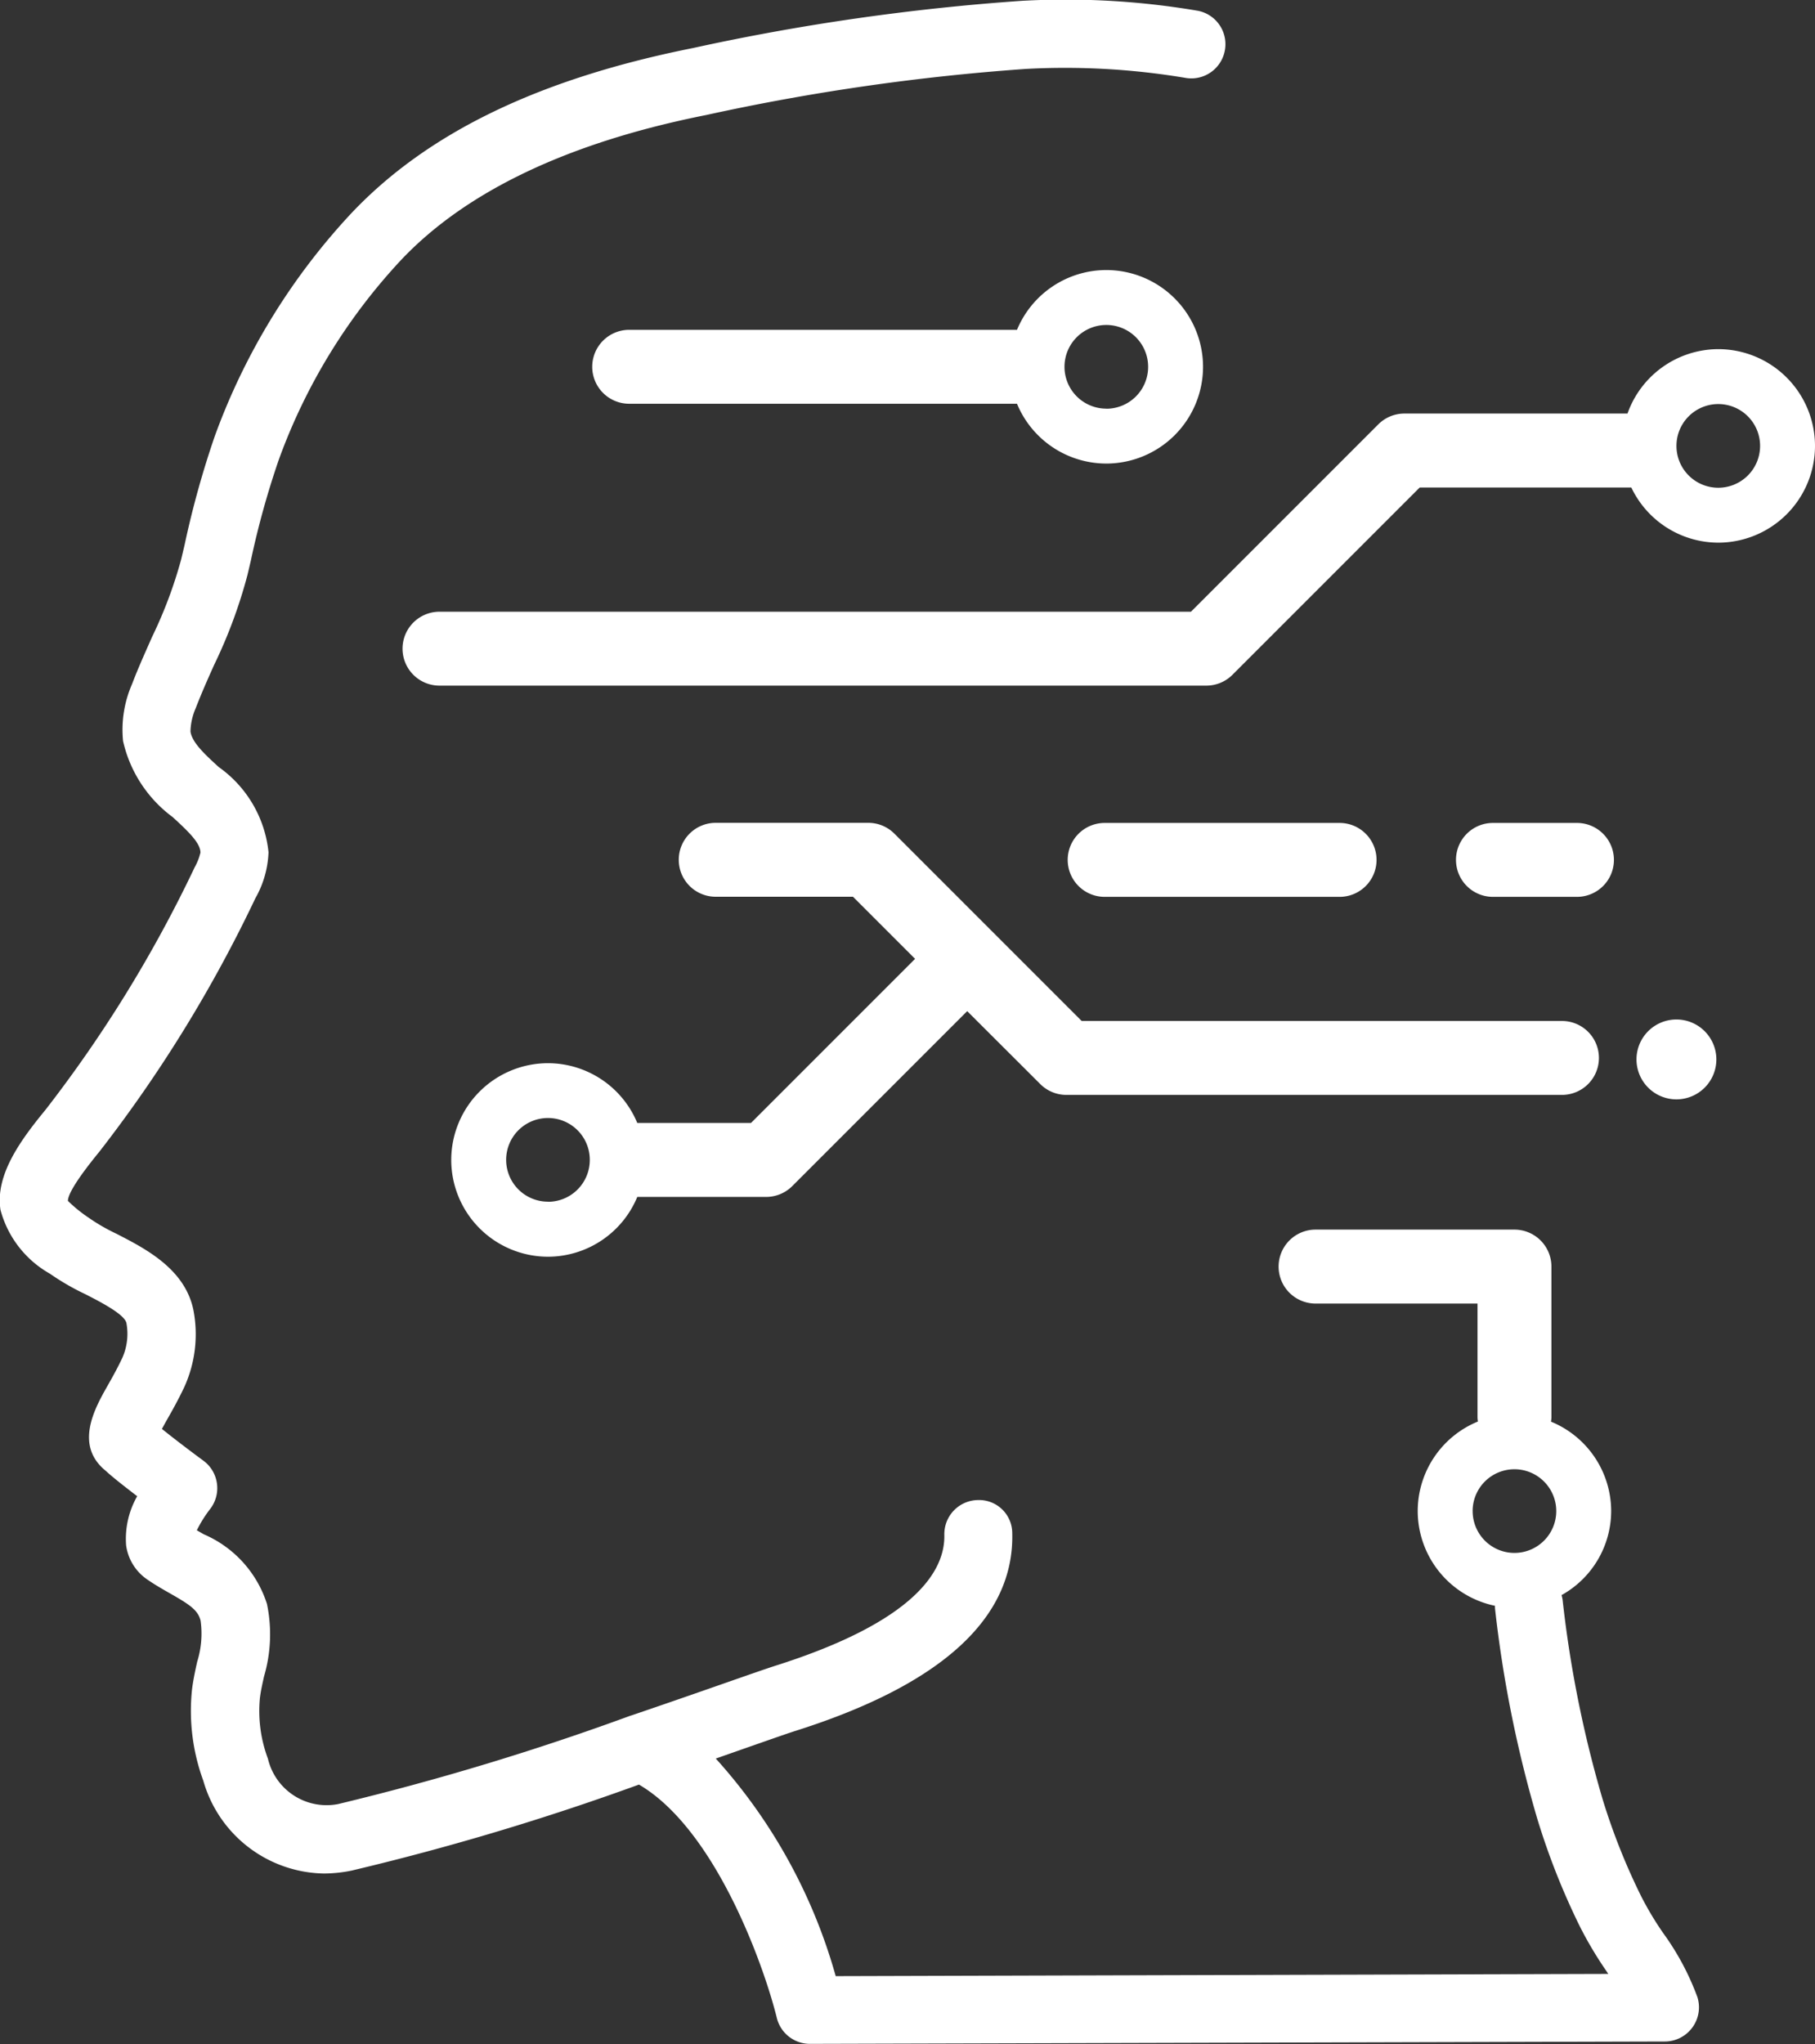
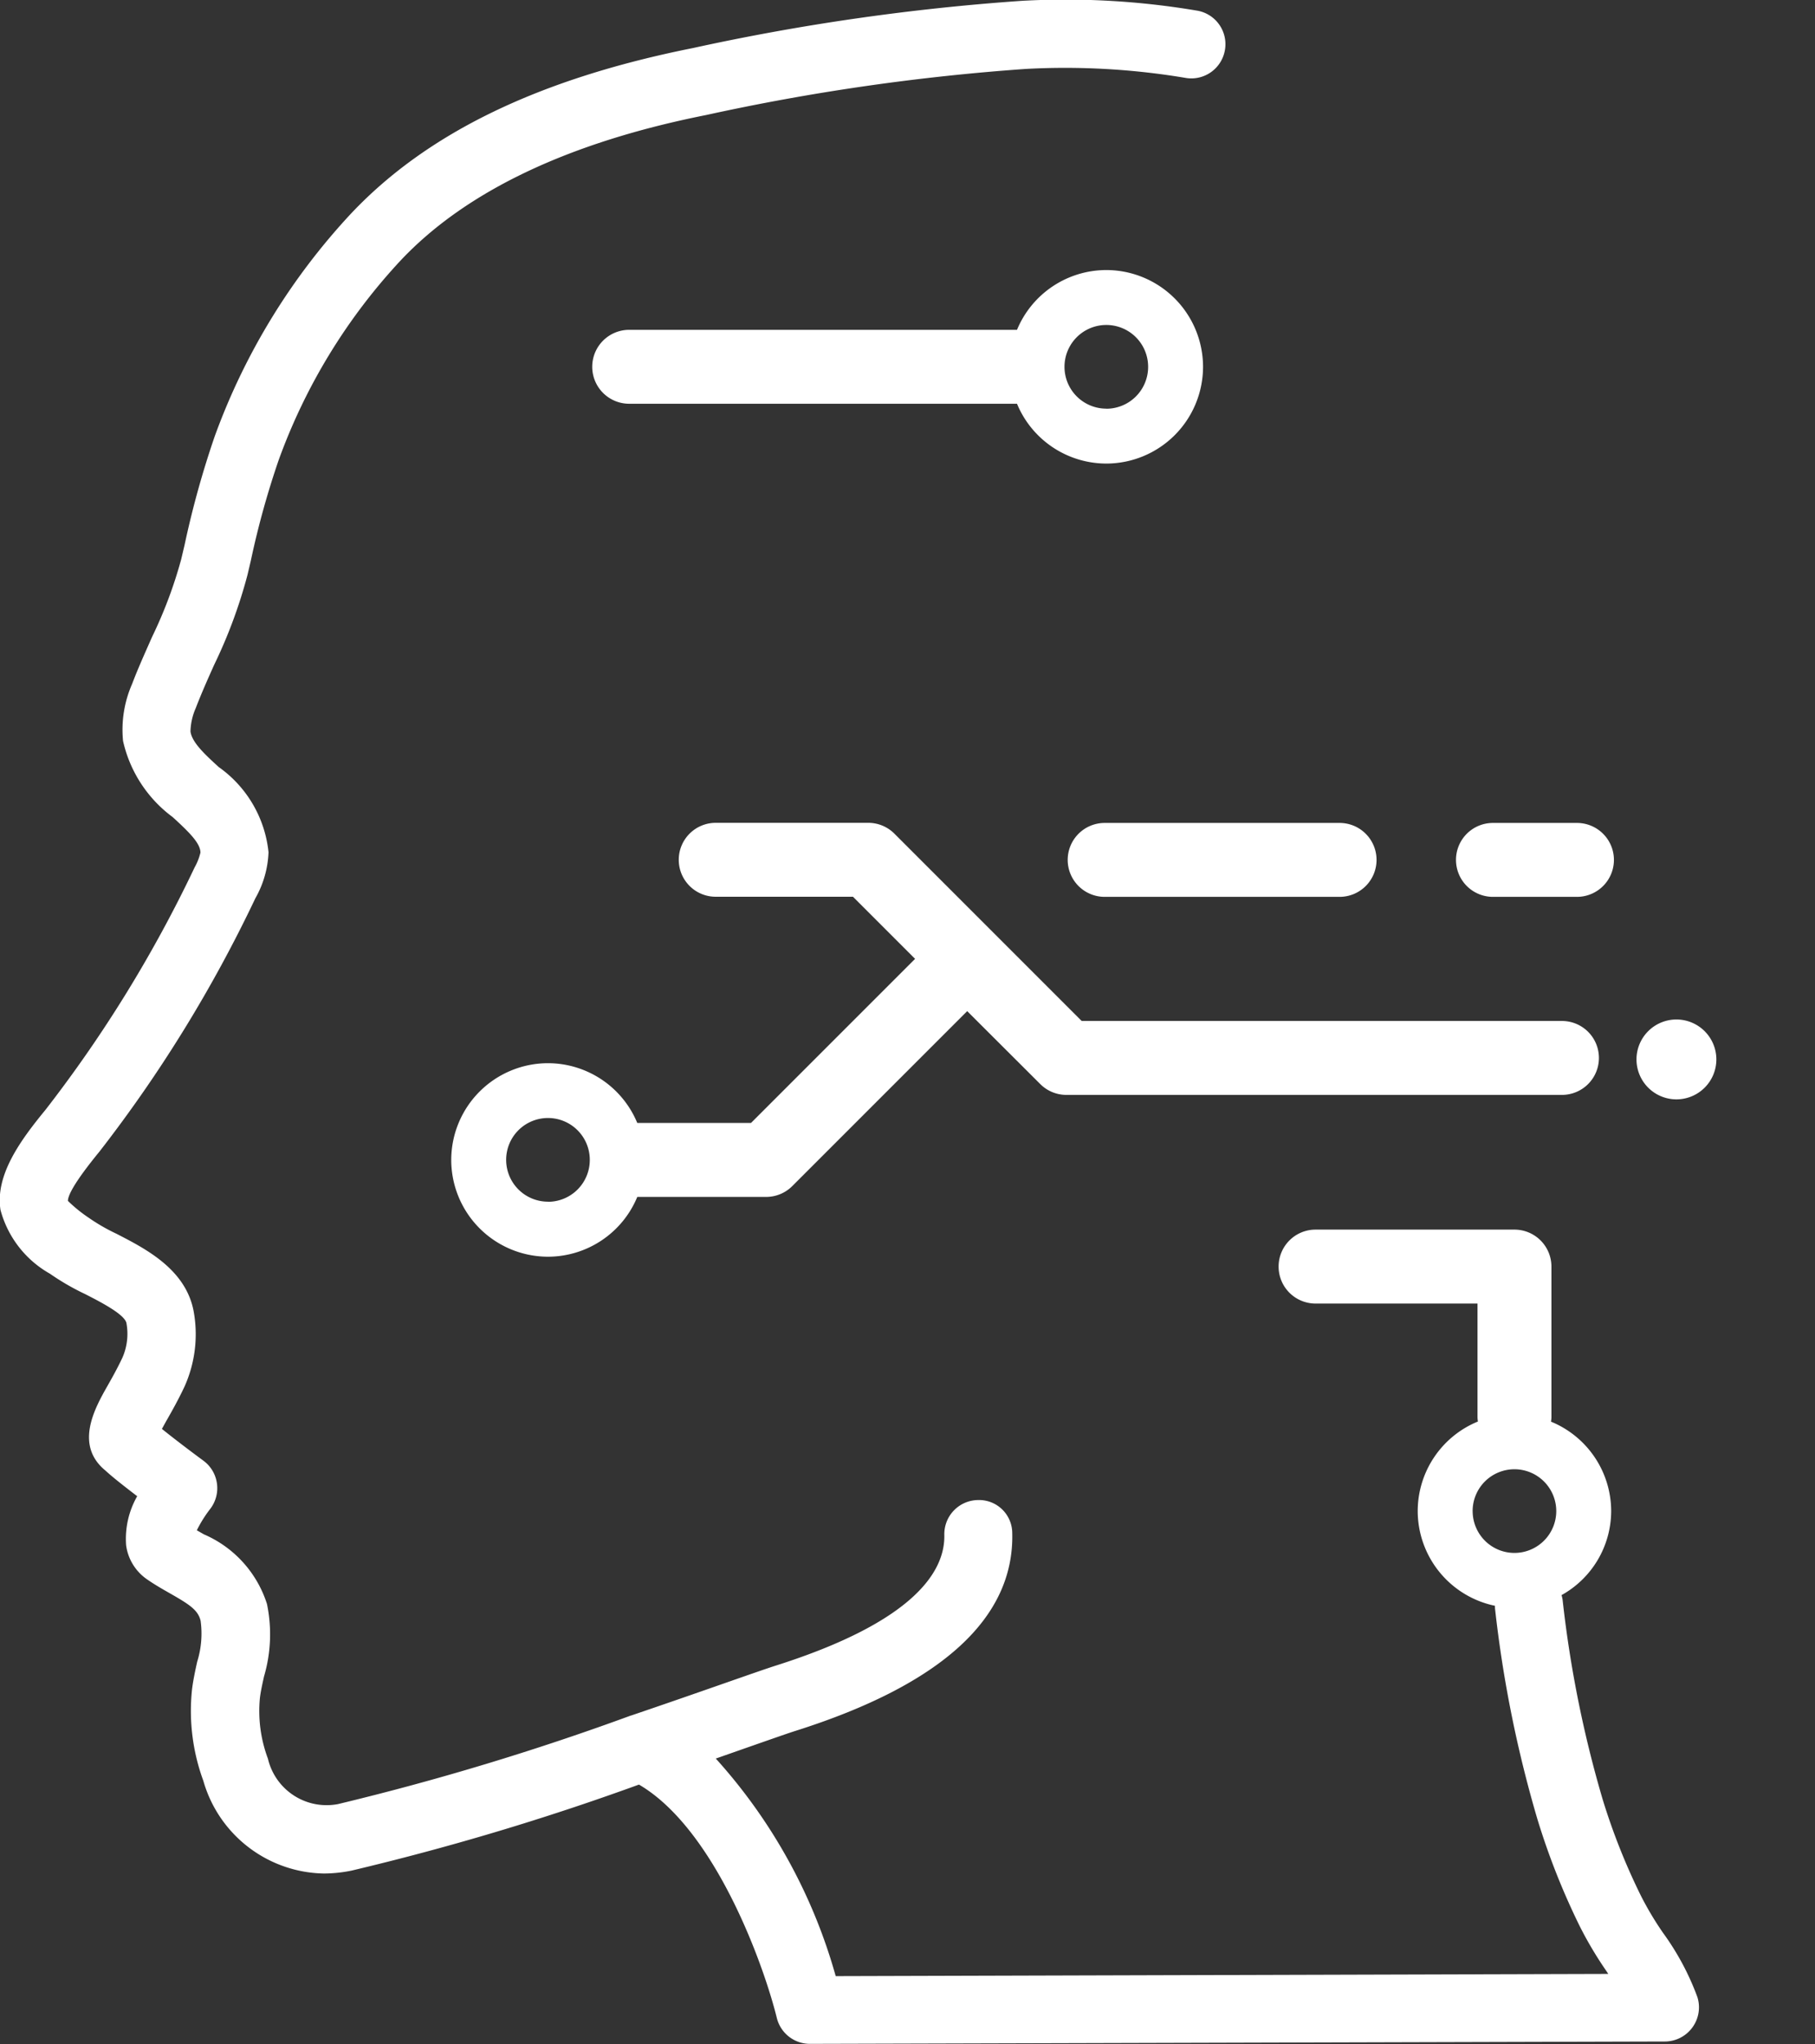
<svg xmlns="http://www.w3.org/2000/svg" id="Gruppe_742" data-name="Gruppe 742" width="64.585" height="72.735" viewBox="0 0 64.585 72.735">
  <rect x="0" y="0" width="64.585" height="72.735" fill="#333333" stroke="none" />
  <path id="Pfad_1386" data-name="Pfad 1386" d="M-113.052-794.292a11.35,11.35,0,0,1-.784-1.312,22.837,22.837,0,0,1-1.369-3.447,41.007,41.007,0,0,1-1.423-7.091,1.165,1.165,0,0,0-.038-.17A3.43,3.43,0,0,0-114.9-809.3a3.445,3.445,0,0,0-2.141-3.183,1.154,1.154,0,0,0,.015-.144V-818a1.316,1.316,0,0,0-1.316-1.316h-7.078A1.315,1.315,0,0,0-126.734-818a1.315,1.315,0,0,0,1.315,1.315h5.763v4.053a1.336,1.336,0,0,0,.014.144,3.446,3.446,0,0,0-2.142,3.183,3.45,3.45,0,0,0,2.749,3.373c0,.027,0,.054,0,.081a43.337,43.337,0,0,0,1.512,7.517,25.418,25.418,0,0,0,1.5,3.793,13.4,13.4,0,0,0,.939,1.584l.081.122-27.491.079a19.3,19.3,0,0,0-4.267-7.741l1.092-.383c.812-.283,1.424-.5,1.738-.6,5.193-1.642,7.789-4.008,7.719-7.03a1.183,1.183,0,0,0-.364-.857,1.182,1.182,0,0,0-.87-.327,1.213,1.213,0,0,0-1.183,1.24c.029,1.248-.992,3.068-6.032,4.661-.328.106-.961.327-1.8.62-.9.315-2.047.715-3.31,1.144h-.008a94.1,94.1,0,0,1-10.425,3.152,2.145,2.145,0,0,1-2.494-1.616,4.825,4.825,0,0,1-.285-2.162c.031-.254.09-.507.145-.76a5.308,5.308,0,0,0,.106-2.581,4.026,4.026,0,0,0-2.244-2.478l-.252-.144a4.45,4.45,0,0,1,.467-.749,1.21,1.21,0,0,0,.249-.913,1.206,1.206,0,0,0-.481-.814c-.29-.213-.977-.727-1.478-1.132.058-.1.121-.222.182-.327.19-.333.408-.722.619-1.17a4.544,4.544,0,0,0,.324-2.713c-.292-1.478-1.707-2.2-2.741-2.732a6.809,6.809,0,0,1-1-.578,5.117,5.117,0,0,1-.728-.592c0-.183.2-.627,1.121-1.753a48.761,48.761,0,0,0,5.548-9.012,3.58,3.58,0,0,0,.469-1.639,4.242,4.242,0,0,0-1.771-3.031c-.492-.45-.953-.874-1.006-1.266a2.189,2.189,0,0,1,.188-.833c.2-.52.426-1.029.655-1.539a17.68,17.68,0,0,0,1.186-3.2l.121-.517a30.386,30.386,0,0,1,.992-3.578,20.784,20.784,0,0,1,4.349-7.105c2.319-2.453,5.969-4.189,10.866-5.162a78.826,78.826,0,0,1,11.373-1.639,25.9,25.9,0,0,1,5.706.324,1.212,1.212,0,0,0,1.373-.992,1.211,1.211,0,0,0-.958-1.4,28.106,28.106,0,0,0-6.248-.356,80.753,80.753,0,0,0-11.725,1.682c-5.466,1.091-9.438,3.007-12.15,5.873a23.239,23.239,0,0,0-4.862,7.931,33.125,33.125,0,0,0-1.075,3.871l-.121.513a15.883,15.883,0,0,1-1.036,2.761c-.243.552-.495,1.105-.712,1.677a4.051,4.051,0,0,0-.321,2.028,4.626,4.626,0,0,0,1.767,2.708c.593.544.982.927.987,1.261a2.049,2.049,0,0,1-.207.527,46.789,46.789,0,0,1-5.309,8.628c-.877,1.068-1.794,2.312-1.6,3.557a3.7,3.7,0,0,0,1.76,2.272,8.722,8.722,0,0,0,1.259.728c.523.268,1.4.716,1.463,1.029a2.112,2.112,0,0,1-.142,1.228c-.182.387-.371.722-.534,1.009-.444.784-1.187,2.1-.067,3.013.262.243.713.592,1.126.909a3.058,3.058,0,0,0-.394,1.748,1.754,1.754,0,0,0,.719,1.192c.269.19.557.355.84.516.717.408,1,.6,1.092.977a3.358,3.358,0,0,1-.122,1.455c-.072.324-.141.649-.182.97a7.211,7.211,0,0,0,.4,3.266,4.542,4.542,0,0,0,4.288,3.3,4.973,4.973,0,0,0,.994-.105,92.005,92.005,0,0,0,10.22-3.059c2.732,1.6,4.456,6.476,4.906,8.305a1.213,1.213,0,0,0,1.178.92l30.426-.084a1.215,1.215,0,0,0,.975-.5,1.211,1.211,0,0,0,.178-1.08A9.371,9.371,0,0,0-113.052-794.292Zm-6.778-15.01a1.488,1.488,0,0,1,1.488-1.488,1.489,1.489,0,0,1,1.488,1.488,1.489,1.489,0,0,1-1.488,1.489A1.488,1.488,0,0,1-119.829-809.3Z" transform="translate(172.232 863.064)" fill="#fff" />
  <path id="Pfad_1387" data-name="Pfad 1387" d="M-116.966-825.3a1.315,1.315,0,0,0,1.316-1.315,1.315,1.315,0,0,0-1.316-1.315h-8.358a1.316,1.316,0,0,0-1.316,1.315,1.316,1.316,0,0,0,1.316,1.315Z" transform="translate(164.633 857.209)" fill="#fff" />
  <path id="Pfad_1388" data-name="Pfad 1388" d="M-128.65-851.534a3.444,3.444,0,0,0-3.178,2.127h-13.8a1.315,1.315,0,0,0-1.315,1.315,1.315,1.315,0,0,0,1.315,1.315h13.8a3.444,3.444,0,0,0,3.178,2.128,3.446,3.446,0,0,0,3.442-3.443A3.446,3.446,0,0,0-128.65-851.534Zm0,4.931a1.488,1.488,0,0,1-1.488-1.489,1.488,1.488,0,0,1,1.488-1.488,1.488,1.488,0,0,1,1.488,1.488A1.488,1.488,0,0,1-128.65-846.6Z" transform="translate(168.017 861.142)" fill="#fff" />
-   <path id="Pfad_1389" data-name="Pfad 1389" d="M-108.224-848.158a3.437,3.437,0,0,0-3.23,2.292h-7.939a1.312,1.312,0,0,0-.93.386l-6.664,6.664h-26.741a1.315,1.315,0,0,0-1.315,1.315,1.315,1.315,0,0,0,1.315,1.315h27.286a1.317,1.317,0,0,0,.93-.385l6.664-6.664h7.53a3.437,3.437,0,0,0,3.094,1.962,3.446,3.446,0,0,0,3.442-3.443A3.446,3.446,0,0,0-108.224-848.158Zm0,4.931a1.488,1.488,0,0,1-1.488-1.489,1.488,1.488,0,0,1,1.488-1.488,1.488,1.488,0,0,1,1.488,1.488A1.488,1.488,0,0,1-108.224-843.227Z" transform="translate(169.367 860.58)" fill="#fff" />
  <path id="Pfad_1390" data-name="Pfad 1390" d="M-100.931-819.538a1.421,1.421,0,0,0-1.421,1.421,1.422,1.422,0,0,0,1.421,1.421,1.422,1.422,0,0,0,1.421-1.421A1.422,1.422,0,0,0-100.931-819.538Z" transform="translate(160.585 855.81)" fill="#fff" />
  <path id="Pfad_1391" data-name="Pfad 1391" d="M-146.343-817.255a3.444,3.444,0,0,0-3.178-2.127,3.446,3.446,0,0,0-3.442,3.442,3.446,3.446,0,0,0,3.442,3.443,3.444,3.444,0,0,0,3.178-2.127h4.585a1.318,1.318,0,0,0,.931-.386l6.224-6.224,2.6,2.595a1.311,1.311,0,0,0,.93.385h17.633a1.315,1.315,0,0,0,1.316-1.315,1.315,1.315,0,0,0-1.316-1.315h-17.089l-6.664-6.664a1.313,1.313,0,0,0-.93-.386h-5.428a1.315,1.315,0,0,0-1.316,1.316,1.314,1.314,0,0,0,1.316,1.314h4.883l2.21,2.21-5.839,5.839Zm-3.178,2.8a1.488,1.488,0,0,1-1.488-1.489,1.488,1.488,0,0,1,1.488-1.488,1.488,1.488,0,0,1,1.488,1.488A1.488,1.488,0,0,1-149.521-814.451Z" transform="translate(169.02 857.209)" fill="#fff" />
  <path id="Pfad_1392" data-name="Pfad 1392" d="M-105.756-825.3a1.316,1.316,0,0,0,1.316-1.315,1.316,1.316,0,0,0-1.316-1.315h-2.989a1.314,1.314,0,0,0-1.315,1.315,1.315,1.315,0,0,0,1.315,1.315Z" transform="translate(161.87 857.209)" fill="#fff" />
</svg>